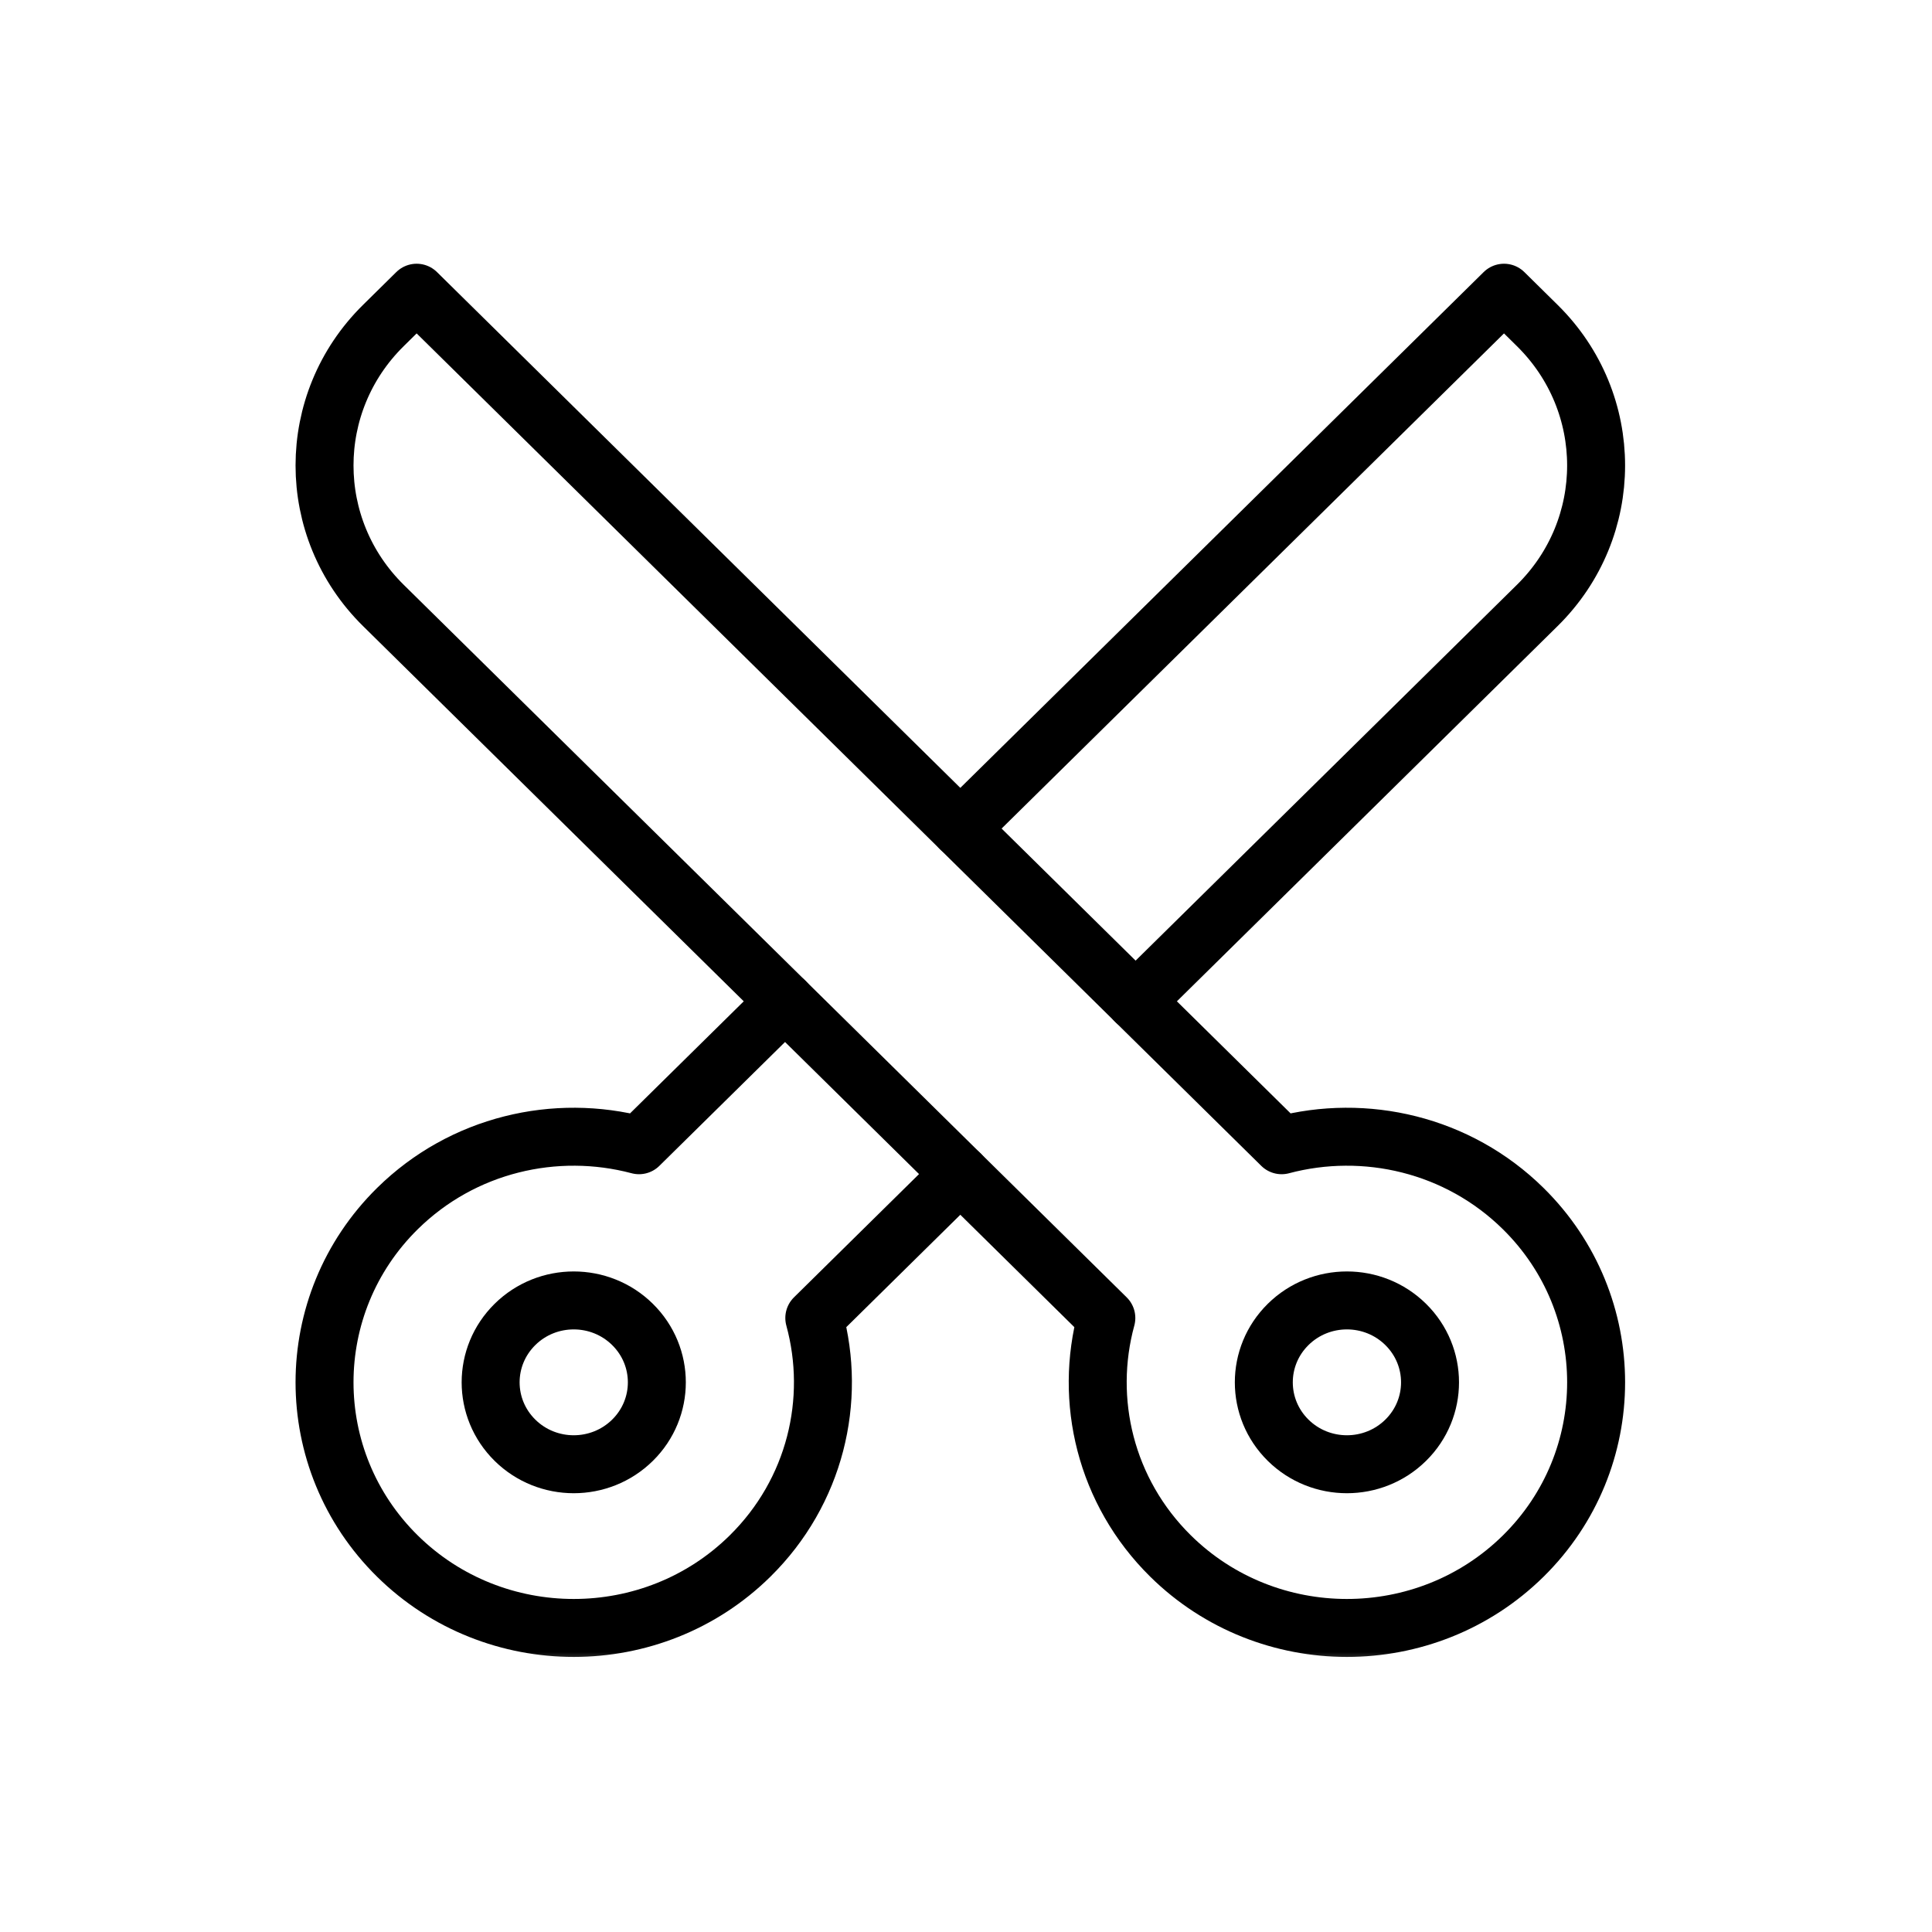
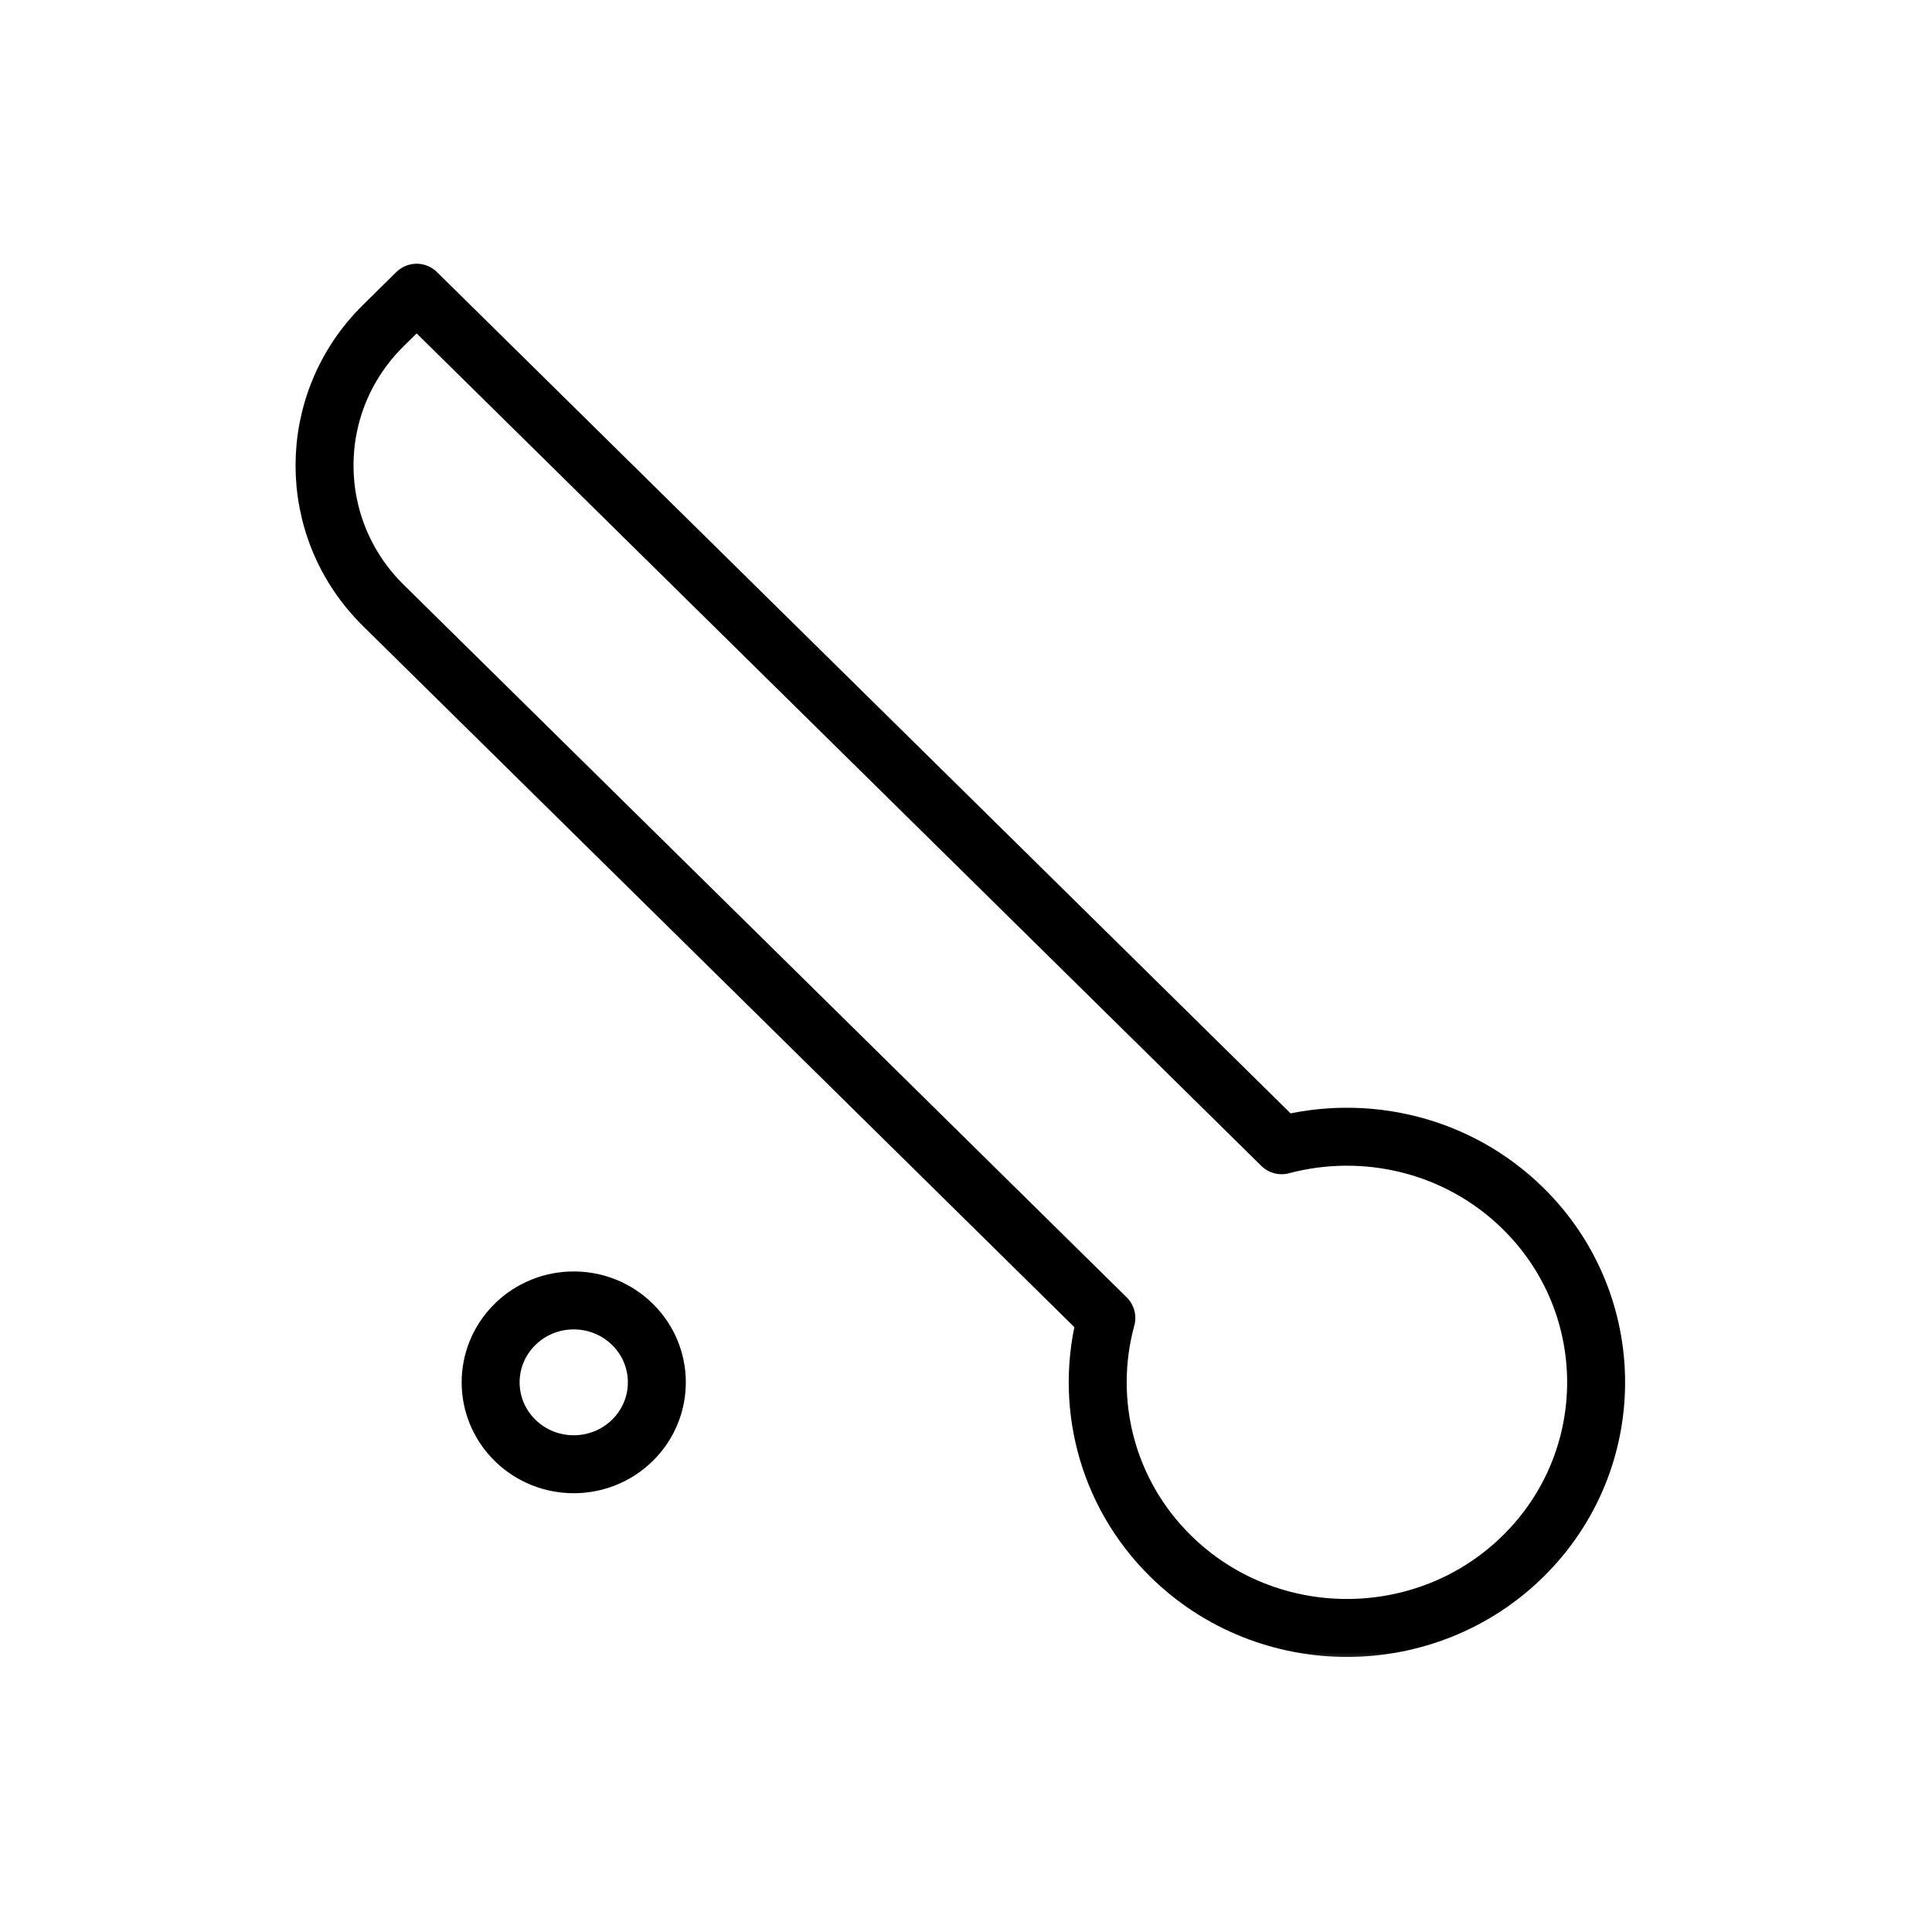
<svg xmlns="http://www.w3.org/2000/svg" width="100" height="100" viewBox="0 0 100 100" fill="none">
  <mask id="mask0_38_593" style="mask-type:luminance" maskUnits="userSpaceOnUse" x="13" y="13" width="74" height="74">
    <path d="M13 13H86.413V86.413H13V13Z" fill="white" />
  </mask>
  <g mask="url(#mask0_38_593)">
-     <path d="M49.706 42.886L77.847 15.151L79.57 16.85C83.629 20.85 83.629 27.336 79.57 31.336L58.779 51.828" stroke="black" stroke-width="3" stroke-miterlimit="10" stroke-linecap="round" stroke-linejoin="round" />
-     <path d="M49.706 60.77L42.148 68.219C43.312 72.473 42.203 77.21 38.821 80.543C33.79 85.502 25.603 85.502 20.571 80.543C15.54 75.584 15.54 67.515 20.571 62.556C23.953 59.224 28.759 58.13 33.075 59.277L40.633 51.828" stroke="black" stroke-width="3" stroke-miterlimit="10" stroke-linecap="round" stroke-linejoin="round" />
    <path d="M26.655 68.552C24.975 70.207 24.975 72.892 26.655 74.547C28.334 76.203 31.058 76.203 32.738 74.547C34.418 72.892 34.418 70.207 32.738 68.552C31.058 66.896 28.334 66.896 26.655 68.552Z" stroke="black" stroke-width="3" stroke-miterlimit="10" stroke-linecap="round" stroke-linejoin="round" />
    <path d="M66.337 59.277L21.565 15.151L19.842 16.85C15.783 20.85 15.783 27.336 19.842 31.336L57.264 68.219C56.101 72.473 57.21 77.21 60.591 80.543C65.623 85.502 73.81 85.502 78.841 80.543C83.873 75.584 83.873 67.515 78.841 62.556C75.46 59.224 70.653 58.13 66.337 59.277Z" stroke="black" stroke-width="3" stroke-miterlimit="10" stroke-linecap="round" stroke-linejoin="round" />
-     <path d="M72.758 68.552C74.438 70.207 74.438 72.892 72.758 74.547C71.078 76.203 68.354 76.203 66.674 74.547C64.995 72.892 64.995 70.207 66.674 68.552C68.354 66.896 71.078 66.896 72.758 68.552Z" stroke="black" stroke-width="3" stroke-miterlimit="10" stroke-linecap="round" stroke-linejoin="round" />
  </g>
</svg>